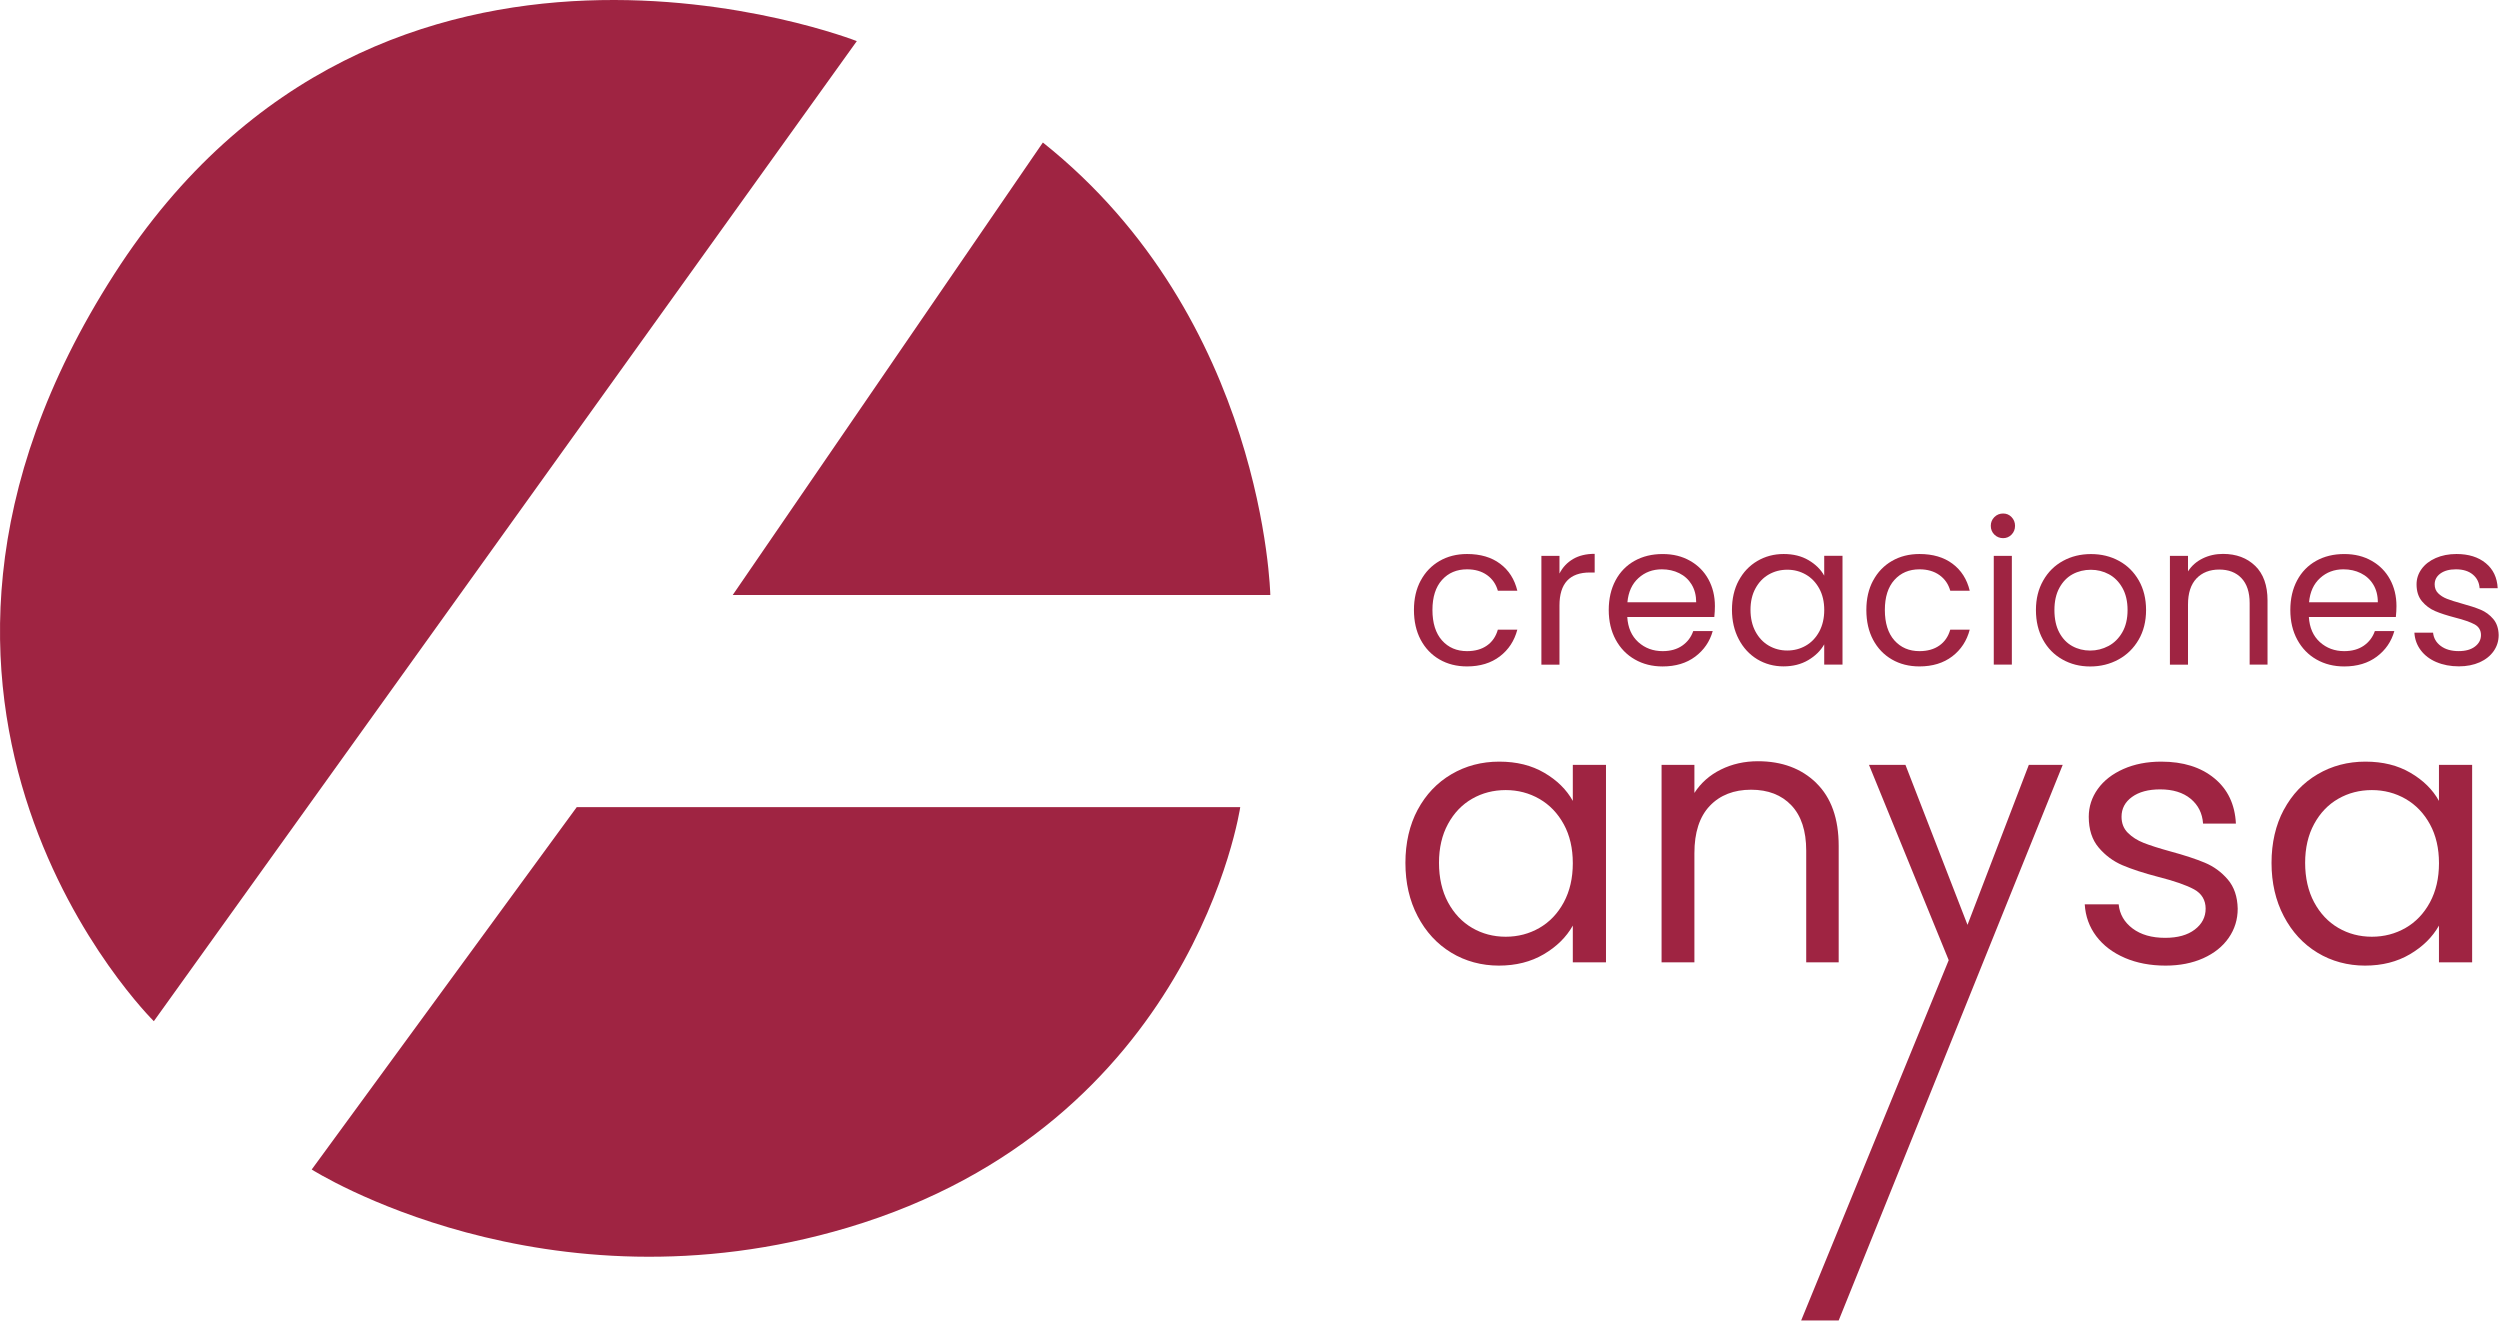
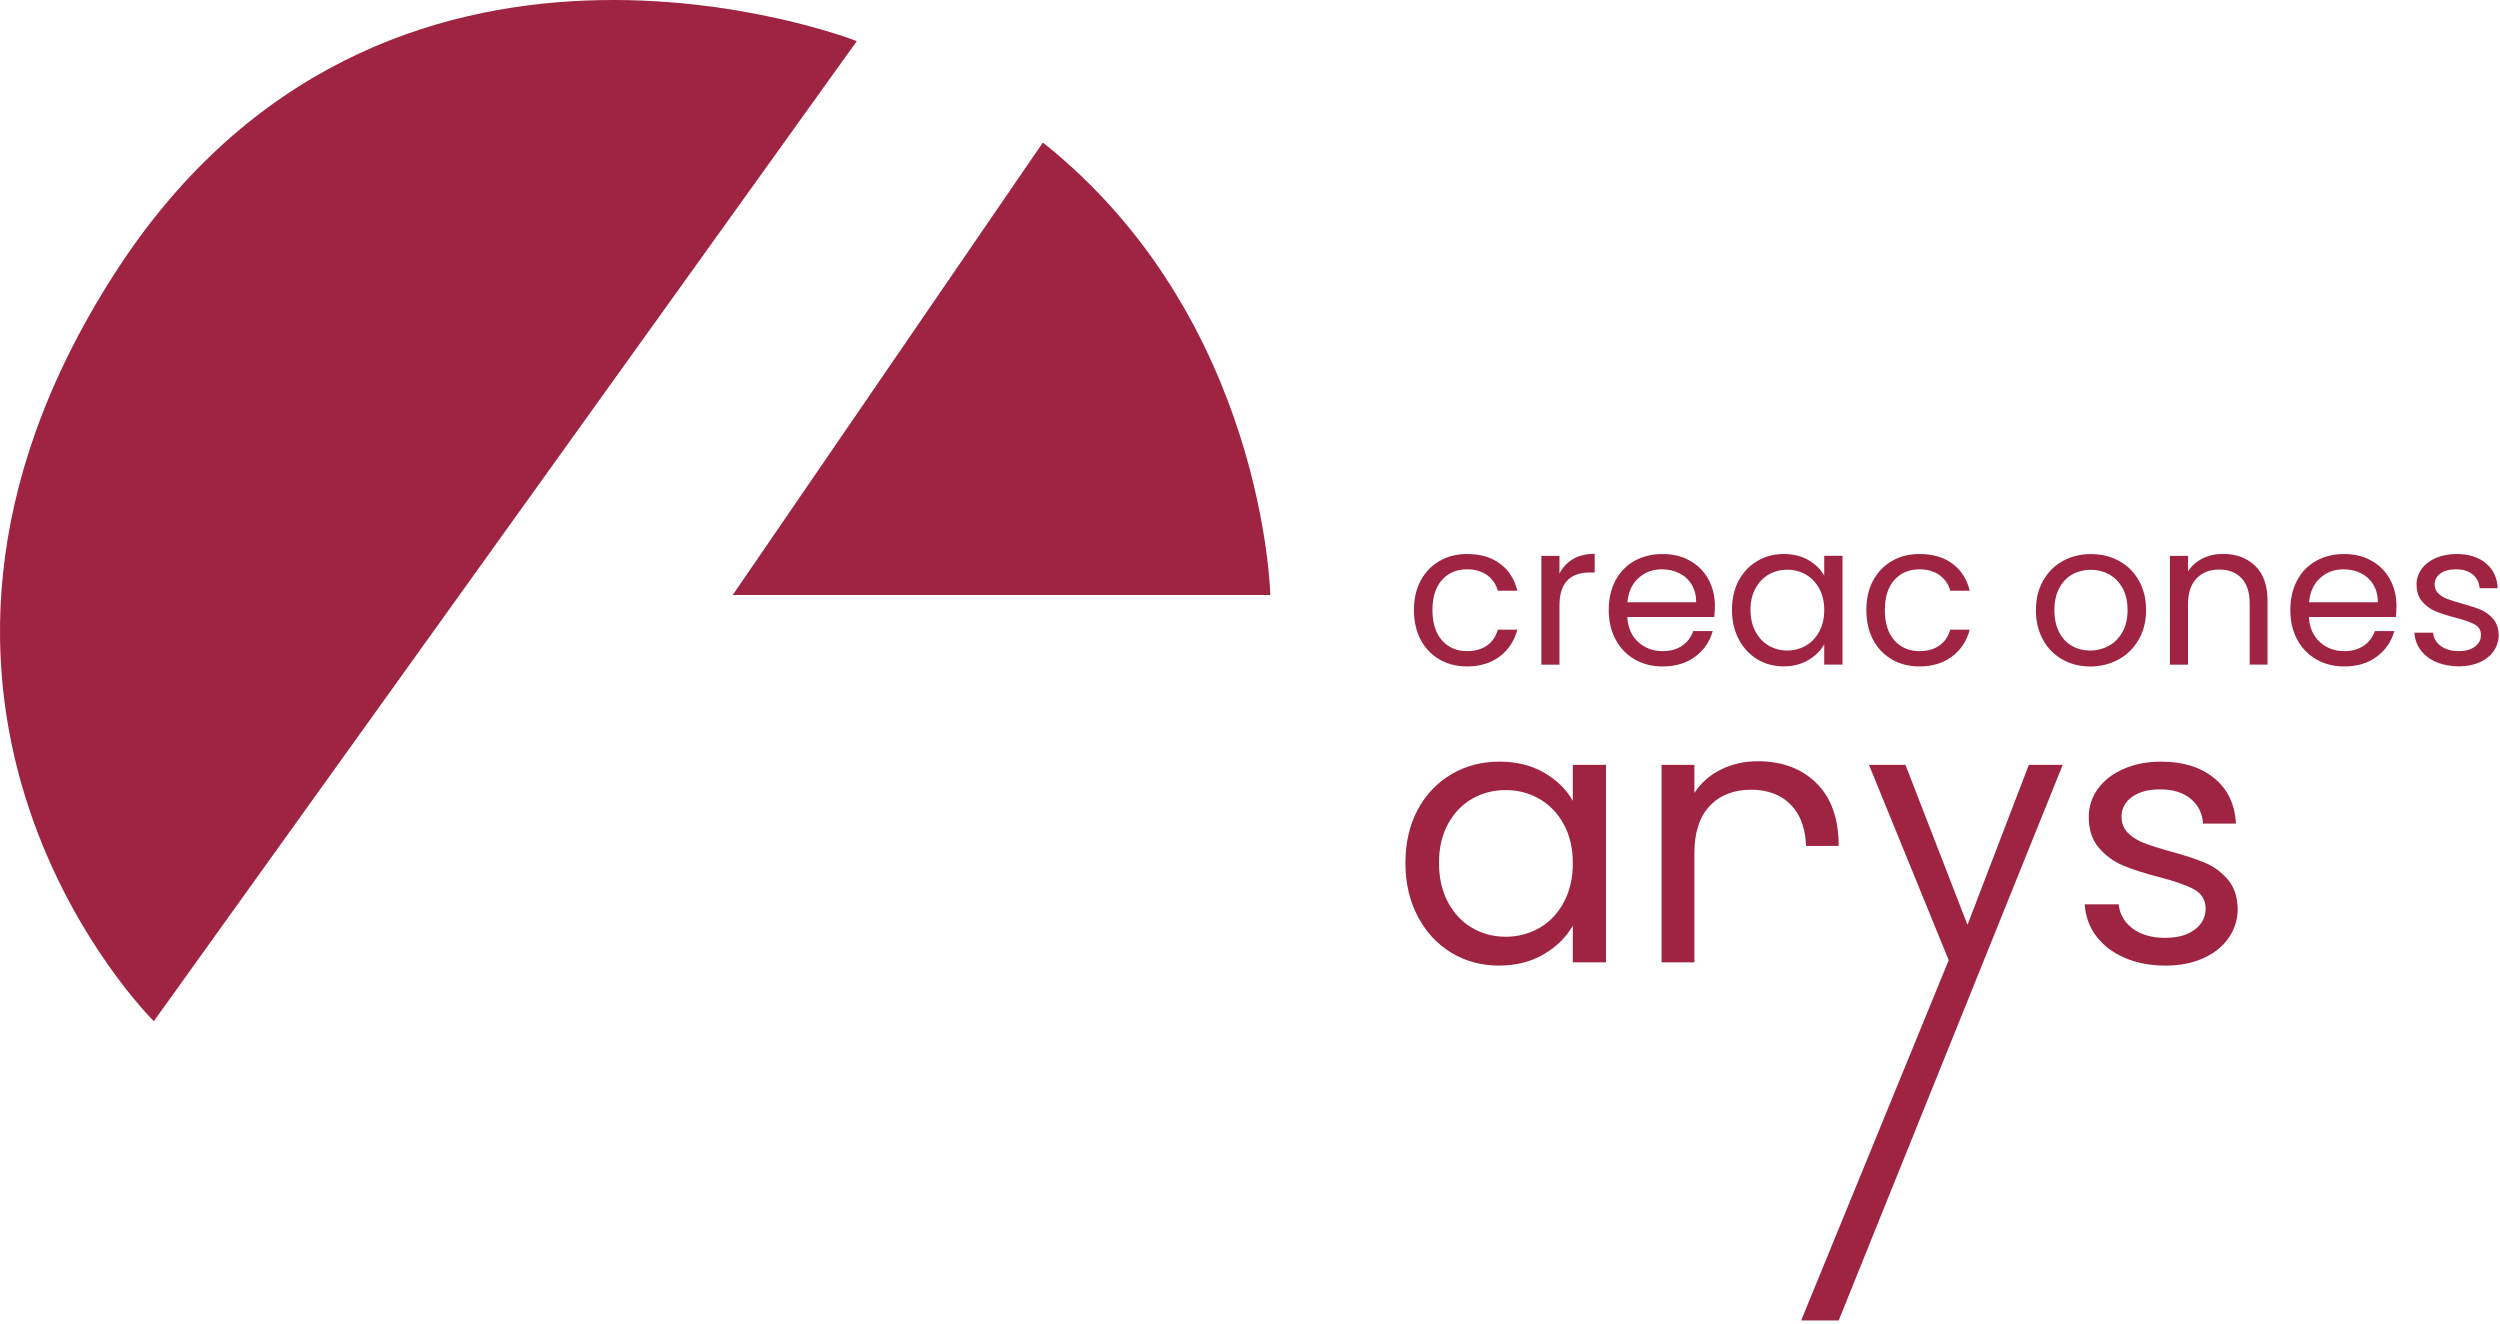
<svg xmlns="http://www.w3.org/2000/svg" width="185" height="98" viewBox="0 0 185 98" fill="none">
  <path d="M105.135 42.96C105.467 42.338 105.932 41.856 106.525 41.512C107.118 41.169 107.798 40.997 108.562 40.997C109.553 40.997 110.369 41.236 111.01 41.718C111.652 42.197 112.077 42.863 112.283 43.716H110.842C110.705 43.227 110.438 42.84 110.041 42.556C109.643 42.273 109.151 42.13 108.562 42.13C107.796 42.13 107.179 42.392 106.708 42.916C106.237 43.439 106.001 44.181 106.001 45.141C106.001 46.101 106.237 46.86 106.708 47.39C107.179 47.919 107.796 48.184 108.562 48.184C109.151 48.184 109.641 48.047 110.032 47.772C110.424 47.499 110.695 47.106 110.84 46.597H112.281C112.065 47.421 111.633 48.079 110.987 48.573C110.339 49.066 109.532 49.315 108.56 49.315C107.794 49.315 107.116 49.144 106.523 48.8C105.93 48.457 105.467 47.972 105.132 47.345C104.8 46.719 104.632 45.984 104.632 45.141C104.632 44.298 104.798 43.582 105.132 42.96H105.135Z" fill="#9F2442" />
  <path d="M116.409 41.367C116.844 41.113 117.377 40.984 118.006 40.984V42.365H117.652C116.152 42.365 115.401 43.178 115.401 44.805V49.184H114.063V41.134H115.401V42.441C115.637 41.98 115.971 41.623 116.409 41.369V41.367Z" fill="#9F2442" />
  <path d="M126.859 45.656H120.417C120.465 46.45 120.739 47.068 121.233 47.516C121.727 47.961 122.329 48.184 123.034 48.184C123.612 48.184 124.096 48.049 124.483 47.78C124.87 47.511 125.142 47.152 125.3 46.7H126.741C126.524 47.474 126.093 48.104 125.447 48.59C124.799 49.075 123.995 49.317 123.034 49.317C122.268 49.317 121.584 49.146 120.983 48.802C120.379 48.459 119.905 47.972 119.562 47.339C119.22 46.707 119.047 45.975 119.047 45.143C119.047 44.311 119.213 43.582 119.548 42.953C119.88 42.327 120.349 41.844 120.953 41.505C121.557 41.167 122.249 40.999 123.034 40.999C123.819 40.999 124.475 41.165 125.064 41.499C125.653 41.831 126.105 42.289 126.425 42.873C126.743 43.456 126.903 44.115 126.903 44.849C126.903 45.103 126.888 45.372 126.859 45.656ZM125.182 43.254C124.957 42.886 124.65 42.607 124.262 42.415C123.875 42.224 123.446 42.13 122.975 42.13C122.297 42.13 121.721 42.346 121.246 42.777C120.77 43.208 120.497 43.804 120.429 44.569H125.518C125.518 44.061 125.405 43.622 125.18 43.254H125.182Z" fill="#9F2442" />
  <path d="M128.668 42.96C129 42.338 129.459 41.856 130.044 41.512C130.627 41.169 131.277 40.997 131.992 40.997C132.707 40.997 133.311 41.148 133.831 41.453C134.35 41.758 134.737 42.138 134.992 42.598V41.129H136.345V49.18H134.992V47.682C134.727 48.152 134.331 48.541 133.807 48.85C133.284 49.159 132.671 49.312 131.975 49.312C131.279 49.312 130.612 49.136 130.033 48.783C129.455 48.43 128.998 47.936 128.666 47.299C128.333 46.663 128.165 45.938 128.165 45.124C128.165 44.311 128.331 43.58 128.666 42.958L128.668 42.96ZM134.626 43.554C134.38 43.105 134.049 42.758 133.633 42.518C133.216 42.279 132.758 42.159 132.257 42.159C131.756 42.159 131.302 42.277 130.889 42.512C130.477 42.748 130.149 43.09 129.905 43.54C129.659 43.989 129.537 44.519 129.537 45.126C129.537 45.734 129.659 46.28 129.905 46.736C130.149 47.192 130.479 47.539 130.889 47.778C131.302 48.018 131.756 48.138 132.257 48.138C132.758 48.138 133.216 48.018 133.633 47.778C134.049 47.539 134.38 47.19 134.626 46.736C134.87 46.28 134.994 45.748 134.994 45.141C134.994 44.534 134.872 44.004 134.626 43.554Z" fill="#9F2442" />
  <path d="M138.613 42.96C138.945 42.338 139.41 41.856 140.003 41.512C140.597 41.169 141.276 40.997 142.04 40.997C143.031 40.997 143.847 41.236 144.489 41.718C145.13 42.197 145.555 42.863 145.761 43.716H144.32C144.184 43.227 143.916 42.84 143.519 42.556C143.121 42.273 142.629 42.13 142.04 42.13C141.274 42.13 140.658 42.392 140.186 42.916C139.715 43.439 139.479 44.181 139.479 45.141C139.479 46.101 139.715 46.86 140.186 47.39C140.658 47.919 141.274 48.184 142.04 48.184C142.629 48.184 143.119 48.047 143.51 47.772C143.902 47.499 144.173 47.106 144.318 46.597H145.759C145.543 47.421 145.111 48.079 144.465 48.573C143.817 49.066 143.01 49.315 142.038 49.315C141.272 49.315 140.594 49.144 140.001 48.8C139.408 48.457 138.945 47.972 138.61 47.345C138.278 46.719 138.11 45.984 138.11 45.141C138.11 44.298 138.276 43.582 138.61 42.96H138.613Z" fill="#9F2442" />
-   <path d="M147.583 39.56C147.407 39.383 147.318 39.169 147.318 38.912C147.318 38.656 147.407 38.442 147.583 38.265C147.76 38.089 147.975 38 148.231 38C148.488 38 148.686 38.089 148.856 38.265C149.026 38.442 149.113 38.656 149.113 38.912C149.113 39.169 149.026 39.383 148.856 39.56C148.684 39.736 148.475 39.824 148.231 39.824C147.987 39.824 147.76 39.736 147.583 39.56ZM148.877 41.132V49.182H147.539V41.132H148.877Z" fill="#9F2442" />
  <path d="M152.622 48.802C152.01 48.459 151.528 47.972 151.181 47.339C150.832 46.707 150.659 45.975 150.659 45.143C150.659 44.311 150.838 43.592 151.196 42.962C151.553 42.329 152.041 41.846 152.66 41.508C153.278 41.169 153.968 41.001 154.734 41.001C155.5 41.001 156.19 41.169 156.809 41.508C157.427 41.846 157.913 42.327 158.273 42.956C158.63 43.582 158.809 44.313 158.809 45.145C158.809 45.977 158.626 46.711 158.258 47.341C157.89 47.974 157.393 48.461 156.764 48.804C156.137 49.146 155.441 49.319 154.675 49.319C153.909 49.319 153.236 49.148 152.624 48.804L152.622 48.802ZM156.028 47.804C156.449 47.579 156.79 47.24 157.05 46.791C157.309 46.341 157.44 45.792 157.44 45.145C157.44 44.498 157.311 43.95 157.057 43.5C156.802 43.05 156.468 42.714 156.057 42.493C155.647 42.273 155.199 42.163 154.719 42.163C154.24 42.163 153.781 42.273 153.373 42.493C152.967 42.714 152.641 43.05 152.395 43.5C152.149 43.95 152.027 44.498 152.027 45.145C152.027 45.792 152.146 46.356 152.386 46.805C152.626 47.255 152.948 47.591 153.35 47.812C153.752 48.033 154.193 48.142 154.673 48.142C155.153 48.142 155.605 48.028 156.026 47.804H156.028Z" fill="#9F2442" />
  <path d="M166.884 41.873C167.492 42.466 167.797 43.321 167.797 44.437V49.182H166.474V44.628C166.474 43.825 166.272 43.21 165.87 42.785C165.468 42.359 164.919 42.147 164.222 42.147C163.526 42.147 162.956 42.367 162.537 42.808C162.121 43.25 161.912 43.891 161.912 44.733V49.186H160.574V41.136H161.912V42.281C162.178 41.869 162.537 41.552 162.994 41.327C163.45 41.102 163.953 40.989 164.502 40.989C165.483 40.989 166.278 41.285 166.886 41.877L166.884 41.873Z" fill="#9F2442" />
  <path d="M177.298 45.656H170.856C170.904 46.45 171.178 47.068 171.672 47.516C172.166 47.961 172.768 48.184 173.473 48.184C174.051 48.184 174.533 48.049 174.922 47.78C175.309 47.511 175.581 47.152 175.739 46.7H177.18C176.963 47.474 176.532 48.104 175.884 48.59C175.236 49.075 174.432 49.317 173.471 49.317C172.705 49.317 172.021 49.146 171.419 48.802C170.816 48.459 170.344 47.972 169.999 47.339C169.656 46.707 169.484 45.975 169.484 45.143C169.484 44.311 169.65 43.582 169.985 42.953C170.317 42.327 170.786 41.844 171.39 41.505C171.994 41.167 172.686 40.999 173.471 40.999C174.255 40.999 174.912 41.165 175.501 41.499C176.088 41.831 176.542 42.289 176.86 42.873C177.178 43.456 177.338 44.115 177.338 44.849C177.338 45.103 177.323 45.372 177.293 45.656H177.298ZM175.621 43.254C175.396 42.886 175.089 42.607 174.701 42.415C174.314 42.224 173.885 42.13 173.414 42.13C172.736 42.13 172.16 42.346 171.687 42.777C171.211 43.208 170.938 43.804 170.87 44.569H175.96C175.96 44.061 175.846 43.622 175.621 43.254Z" fill="#9F2442" />
  <path d="M180.298 48.999C179.807 48.789 179.42 48.495 179.136 48.117C178.852 47.74 178.694 47.306 178.665 46.816H180.047C180.087 47.217 180.274 47.545 180.613 47.799C180.952 48.054 181.396 48.182 181.945 48.182C182.454 48.182 182.858 48.068 183.15 47.843C183.443 47.619 183.592 47.335 183.592 46.99C183.592 46.646 183.434 46.375 183.121 46.204C182.807 46.034 182.321 45.864 181.665 45.698C181.065 45.54 180.577 45.383 180.201 45.221C179.822 45.059 179.5 44.819 179.231 44.5C178.962 44.183 178.825 43.763 178.825 43.243C178.825 42.831 178.947 42.455 179.193 42.113C179.439 41.77 179.786 41.499 180.239 41.297C180.689 41.098 181.204 40.997 181.783 40.997C182.675 40.997 183.397 41.222 183.946 41.674C184.495 42.123 184.789 42.741 184.829 43.525H183.491C183.462 43.105 183.293 42.766 182.984 42.512C182.675 42.258 182.26 42.13 181.741 42.13C181.259 42.13 180.878 42.233 180.592 42.438C180.308 42.645 180.165 42.913 180.165 43.245C180.165 43.51 180.251 43.729 180.422 43.899C180.592 44.071 180.809 44.208 181.07 44.311C181.331 44.414 181.69 44.529 182.151 44.656C182.73 44.813 183.201 44.967 183.563 45.118C183.927 45.269 184.238 45.498 184.497 45.801C184.756 46.106 184.89 46.501 184.901 46.99C184.901 47.432 184.779 47.827 184.533 48.18C184.286 48.533 183.941 48.81 183.495 49.01C183.049 49.209 182.536 49.31 181.958 49.31C181.339 49.31 180.786 49.205 180.295 48.995L180.298 48.999Z" fill="#9F2442" />
  <path d="M104.909 59.92C105.515 58.792 106.346 57.916 107.405 57.294C108.463 56.672 109.643 56.361 110.941 56.361C112.239 56.361 113.335 56.636 114.278 57.187C115.22 57.737 115.923 58.431 116.388 59.267V56.6H118.843V71.214H116.388V68.494C115.908 69.348 115.191 70.054 114.238 70.615C113.285 71.176 112.178 71.455 110.914 71.455C109.649 71.455 108.44 71.136 107.39 70.495C106.34 69.856 105.511 68.957 104.907 67.801C104.301 66.645 104.001 65.33 104.001 63.854C104.001 62.379 104.304 61.051 104.907 59.92H104.909ZM115.721 61.001C115.275 60.183 114.675 59.557 113.918 59.12C113.161 58.685 112.33 58.466 111.423 58.466C110.516 58.466 109.687 58.679 108.94 59.107C108.194 59.534 107.596 60.156 107.152 60.973C106.706 61.791 106.485 62.751 106.485 63.852C106.485 64.954 106.708 65.945 107.152 66.771C107.596 67.597 108.194 68.23 108.94 68.665C109.687 69.1 110.516 69.318 111.423 69.318C112.33 69.318 113.163 69.1 113.918 68.665C114.673 68.23 115.275 67.597 115.721 66.771C116.165 65.945 116.388 64.981 116.388 63.877C116.388 62.774 116.165 61.816 115.721 60.999V61.001Z" fill="#9F2442" />
-   <path d="M134.407 57.947C135.509 59.023 136.063 60.574 136.063 62.6V71.214H133.66V62.947C133.66 61.488 133.296 60.374 132.566 59.599C131.836 58.826 130.839 58.439 129.577 58.439C128.314 58.439 127.277 58.838 126.52 59.639C125.762 60.44 125.386 61.604 125.386 63.132V71.212H122.956V56.598H125.386V58.678C125.866 57.932 126.52 57.355 127.349 56.945C128.176 56.537 129.089 56.331 130.086 56.331C131.866 56.331 133.307 56.869 134.411 57.945L134.407 57.947Z" fill="#9F2442" />
+   <path d="M134.407 57.947C135.509 59.023 136.063 60.574 136.063 62.6H133.66V62.947C133.66 61.488 133.296 60.374 132.566 59.599C131.836 58.826 130.839 58.439 129.577 58.439C128.314 58.439 127.277 58.838 126.52 59.639C125.762 60.44 125.386 61.604 125.386 63.132V71.212H122.956V56.598H125.386V58.678C125.866 57.932 126.52 57.355 127.349 56.945C128.176 56.537 129.089 56.331 130.086 56.331C131.866 56.331 133.307 56.869 134.411 57.945L134.407 57.947Z" fill="#9F2442" />
  <path d="M152.641 56.6L136.063 97.713H133.286L144.205 71.054L138.305 56.6H141.003L145.595 68.44L150.133 56.6H152.643H152.641Z" fill="#9F2442" />
  <path d="M157.233 70.88C156.344 70.497 155.641 69.963 155.125 69.28C154.61 68.595 154.324 67.809 154.271 66.92H156.781C156.853 67.65 157.196 68.244 157.81 68.707C158.424 69.169 159.228 69.4 160.225 69.4C161.151 69.4 161.881 69.196 162.415 68.787C162.95 68.379 163.217 67.862 163.217 67.24C163.217 66.618 162.933 66.124 162.363 65.813C161.792 65.502 160.911 65.195 159.72 64.892C158.635 64.609 157.749 64.319 157.063 64.027C156.377 63.733 155.79 63.297 155.302 62.72C154.812 62.142 154.568 61.381 154.568 60.44C154.568 59.694 154.791 59.008 155.235 58.386C155.679 57.764 156.312 57.271 157.13 56.907C157.949 56.544 158.883 56.361 159.933 56.361C161.553 56.361 162.859 56.77 163.856 57.588C164.854 58.405 165.386 59.525 165.457 60.948H163.027C162.975 60.183 162.668 59.572 162.106 59.107C161.544 58.645 160.793 58.414 159.851 58.414C158.978 58.414 158.283 58.601 157.768 58.975C157.252 59.349 156.994 59.836 156.994 60.442C156.994 60.921 157.149 61.318 157.461 61.629C157.772 61.94 158.163 62.19 158.635 62.375C159.106 62.562 159.76 62.77 160.597 63.001C161.647 63.285 162.501 63.566 163.16 63.842C163.818 64.117 164.384 64.531 164.856 65.082C165.327 65.632 165.571 66.353 165.59 67.242C165.59 68.043 165.367 68.761 164.923 69.402C164.477 70.043 163.85 70.545 163.04 70.909C162.23 71.272 161.3 71.455 160.25 71.455C159.129 71.455 158.123 71.264 157.233 70.882V70.88Z" fill="#9F2442" />
-   <path d="M169.006 59.92C169.61 58.792 170.443 57.916 171.502 57.294C172.56 56.672 173.74 56.361 175.038 56.361C176.336 56.361 177.432 56.636 178.375 57.187C179.317 57.737 180.02 58.431 180.483 59.267V56.6H182.938V71.214H180.483V68.494C180.001 69.348 179.286 70.054 178.333 70.615C177.38 71.176 176.273 71.455 175.009 71.455C173.744 71.455 172.535 71.136 171.485 70.495C170.435 69.856 169.606 68.957 169.002 67.801C168.396 66.645 168.093 65.33 168.093 63.854C168.093 62.379 168.396 61.051 169.002 59.92H169.006ZM179.818 61.001C179.372 60.183 178.772 59.557 178.015 59.12C177.258 58.685 176.427 58.466 175.518 58.466C174.609 58.466 173.782 58.679 173.035 59.107C172.288 59.534 171.691 60.156 171.247 60.973C170.801 61.791 170.58 62.751 170.58 63.852C170.58 64.954 170.803 65.945 171.247 66.771C171.691 67.597 172.288 68.23 173.035 68.665C173.782 69.1 174.611 69.318 175.518 69.318C176.425 69.318 177.258 69.1 178.015 68.665C178.77 68.23 179.372 67.597 179.818 66.771C180.262 65.945 180.485 64.981 180.485 63.877C180.485 62.774 180.262 61.816 179.818 60.999V61.001Z" fill="#9F2442" />
  <path d="M63.404 3.042L11.383 75.568C11.383 75.568 -12.153 52.383 8.462 20.272C28.353 -10.712 63.404 3.042 63.404 3.042Z" fill="#9F2442" />
  <path d="M77.173 10.546L54.222 44.029H94.003C94.003 44.029 93.585 23.606 77.172 10.546H77.173Z" fill="#9F2442" />
-   <path d="M42.679 59.728H91.778C91.778 59.728 88.343 83.217 62.708 90.85C40.315 97.518 23.067 86.543 23.067 86.543L42.679 59.728Z" fill="#9F2442" />
</svg>